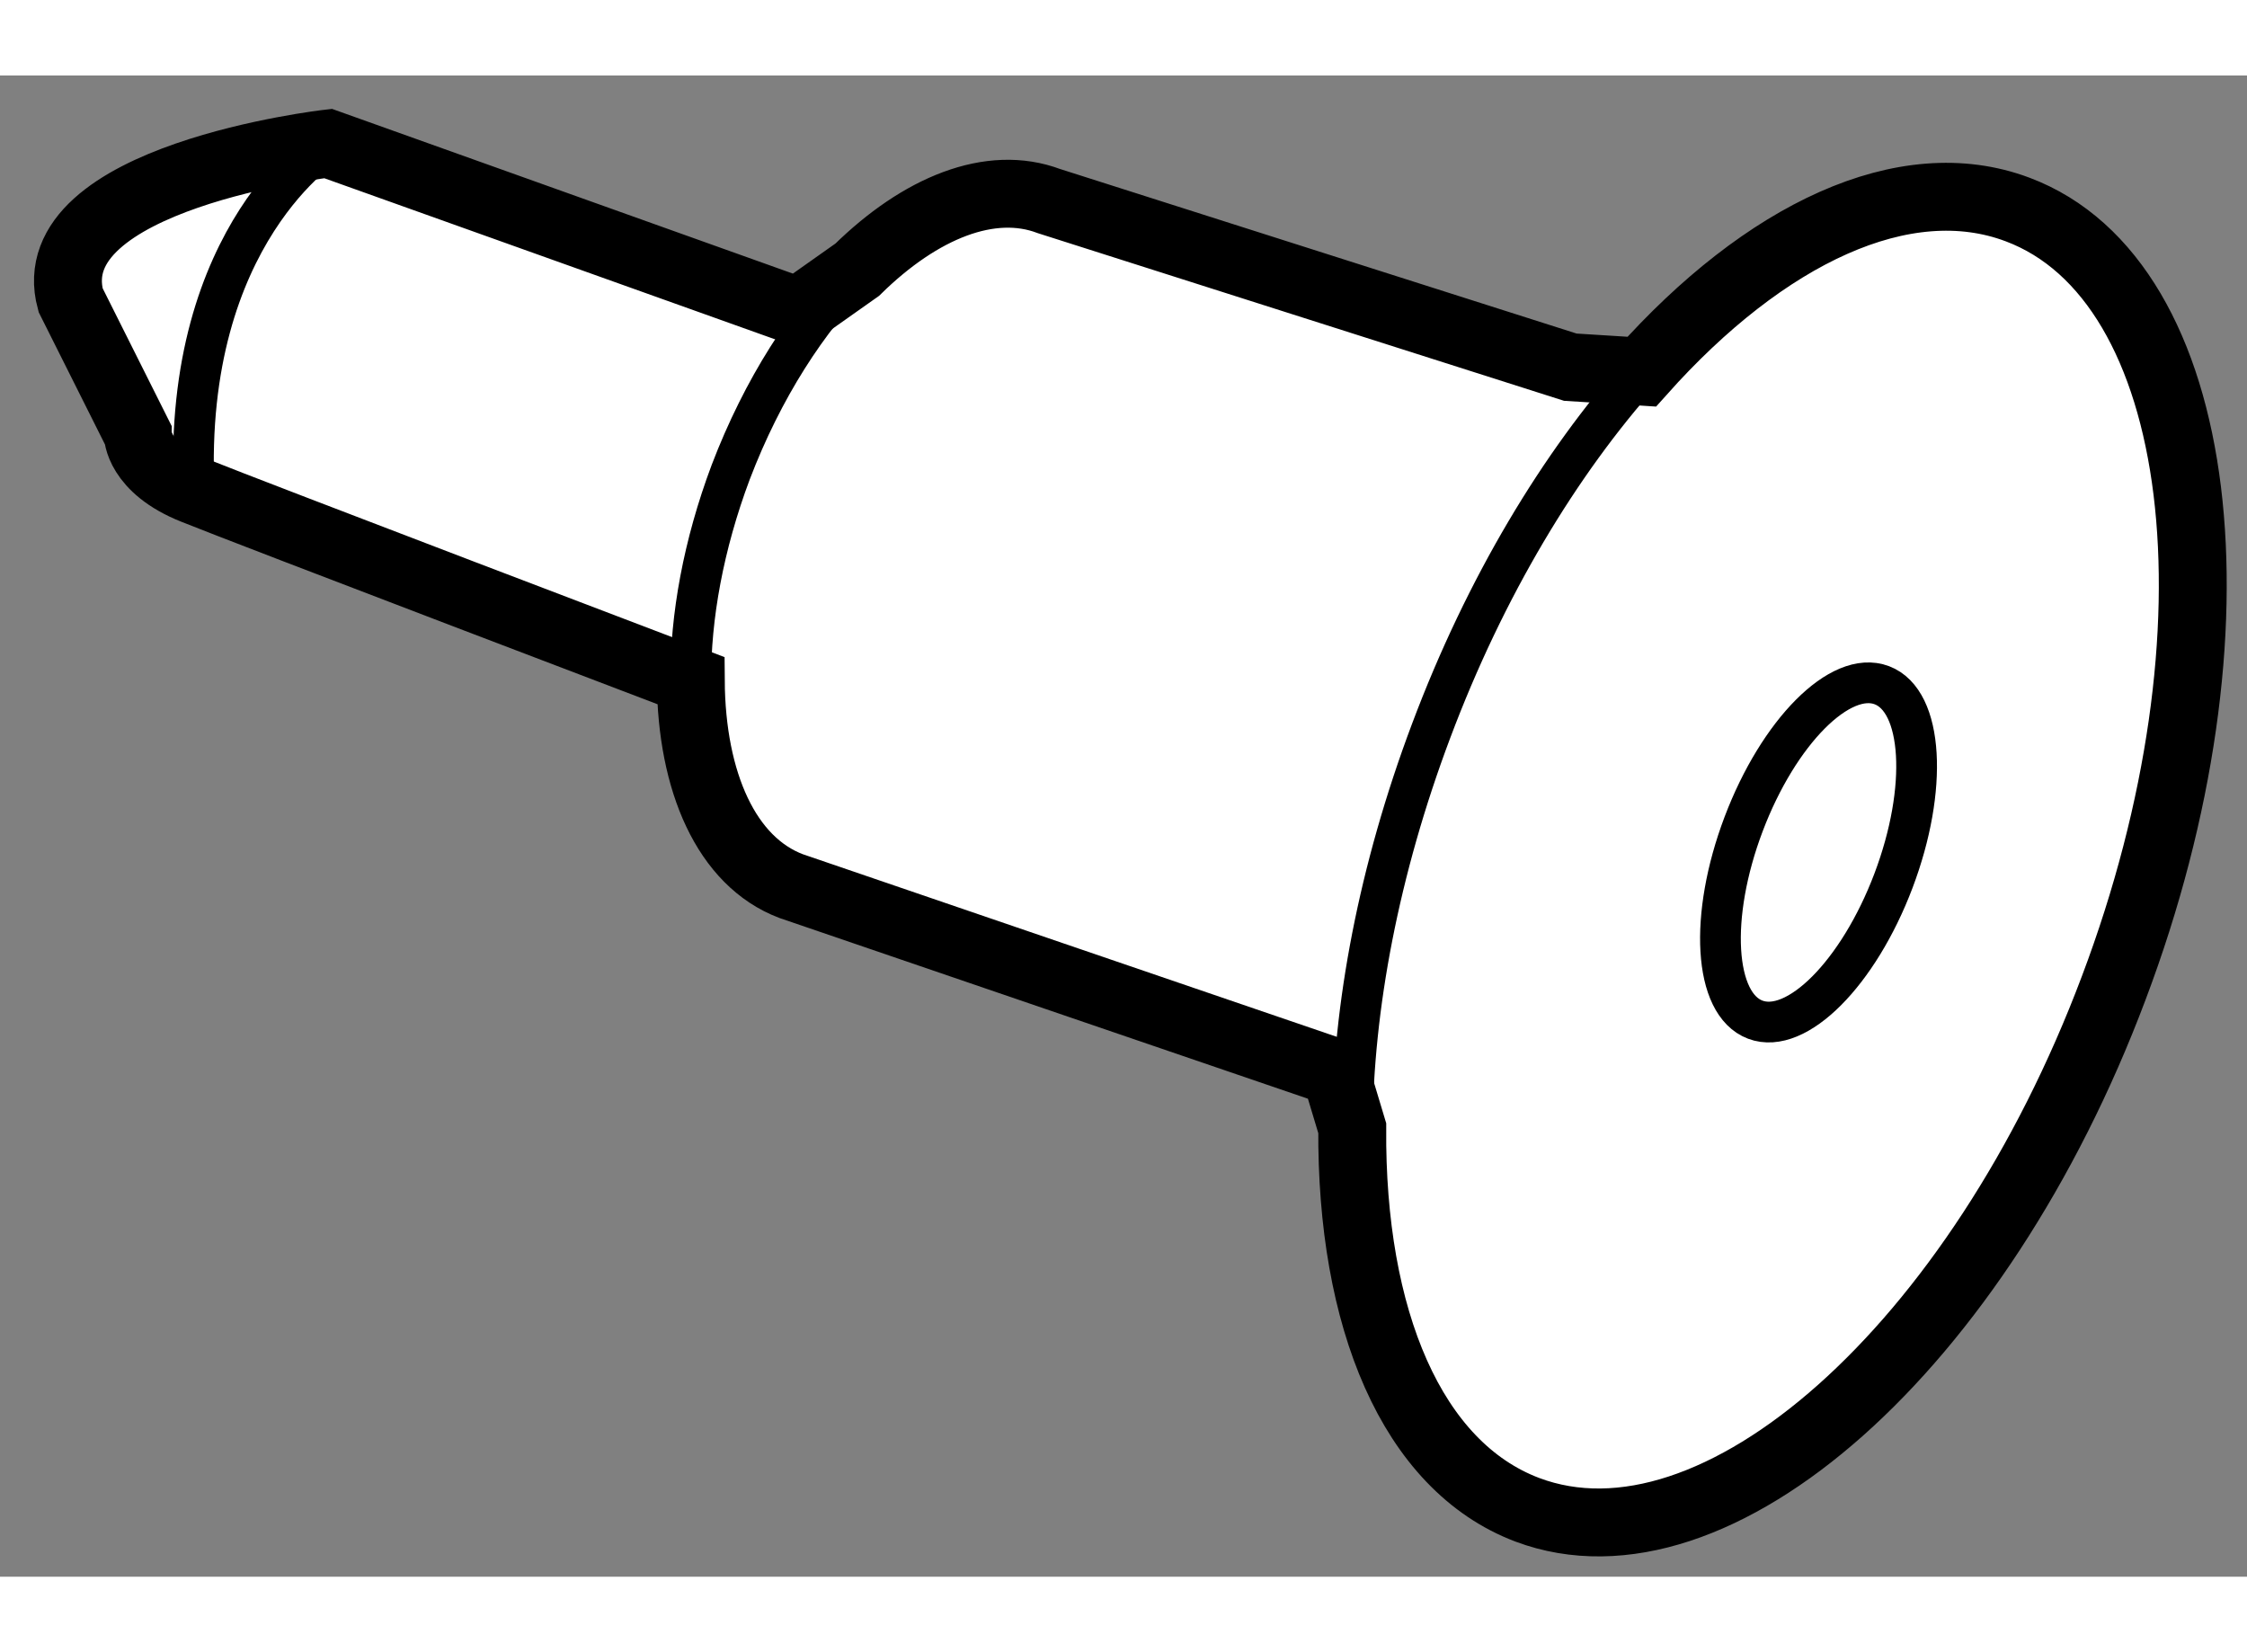
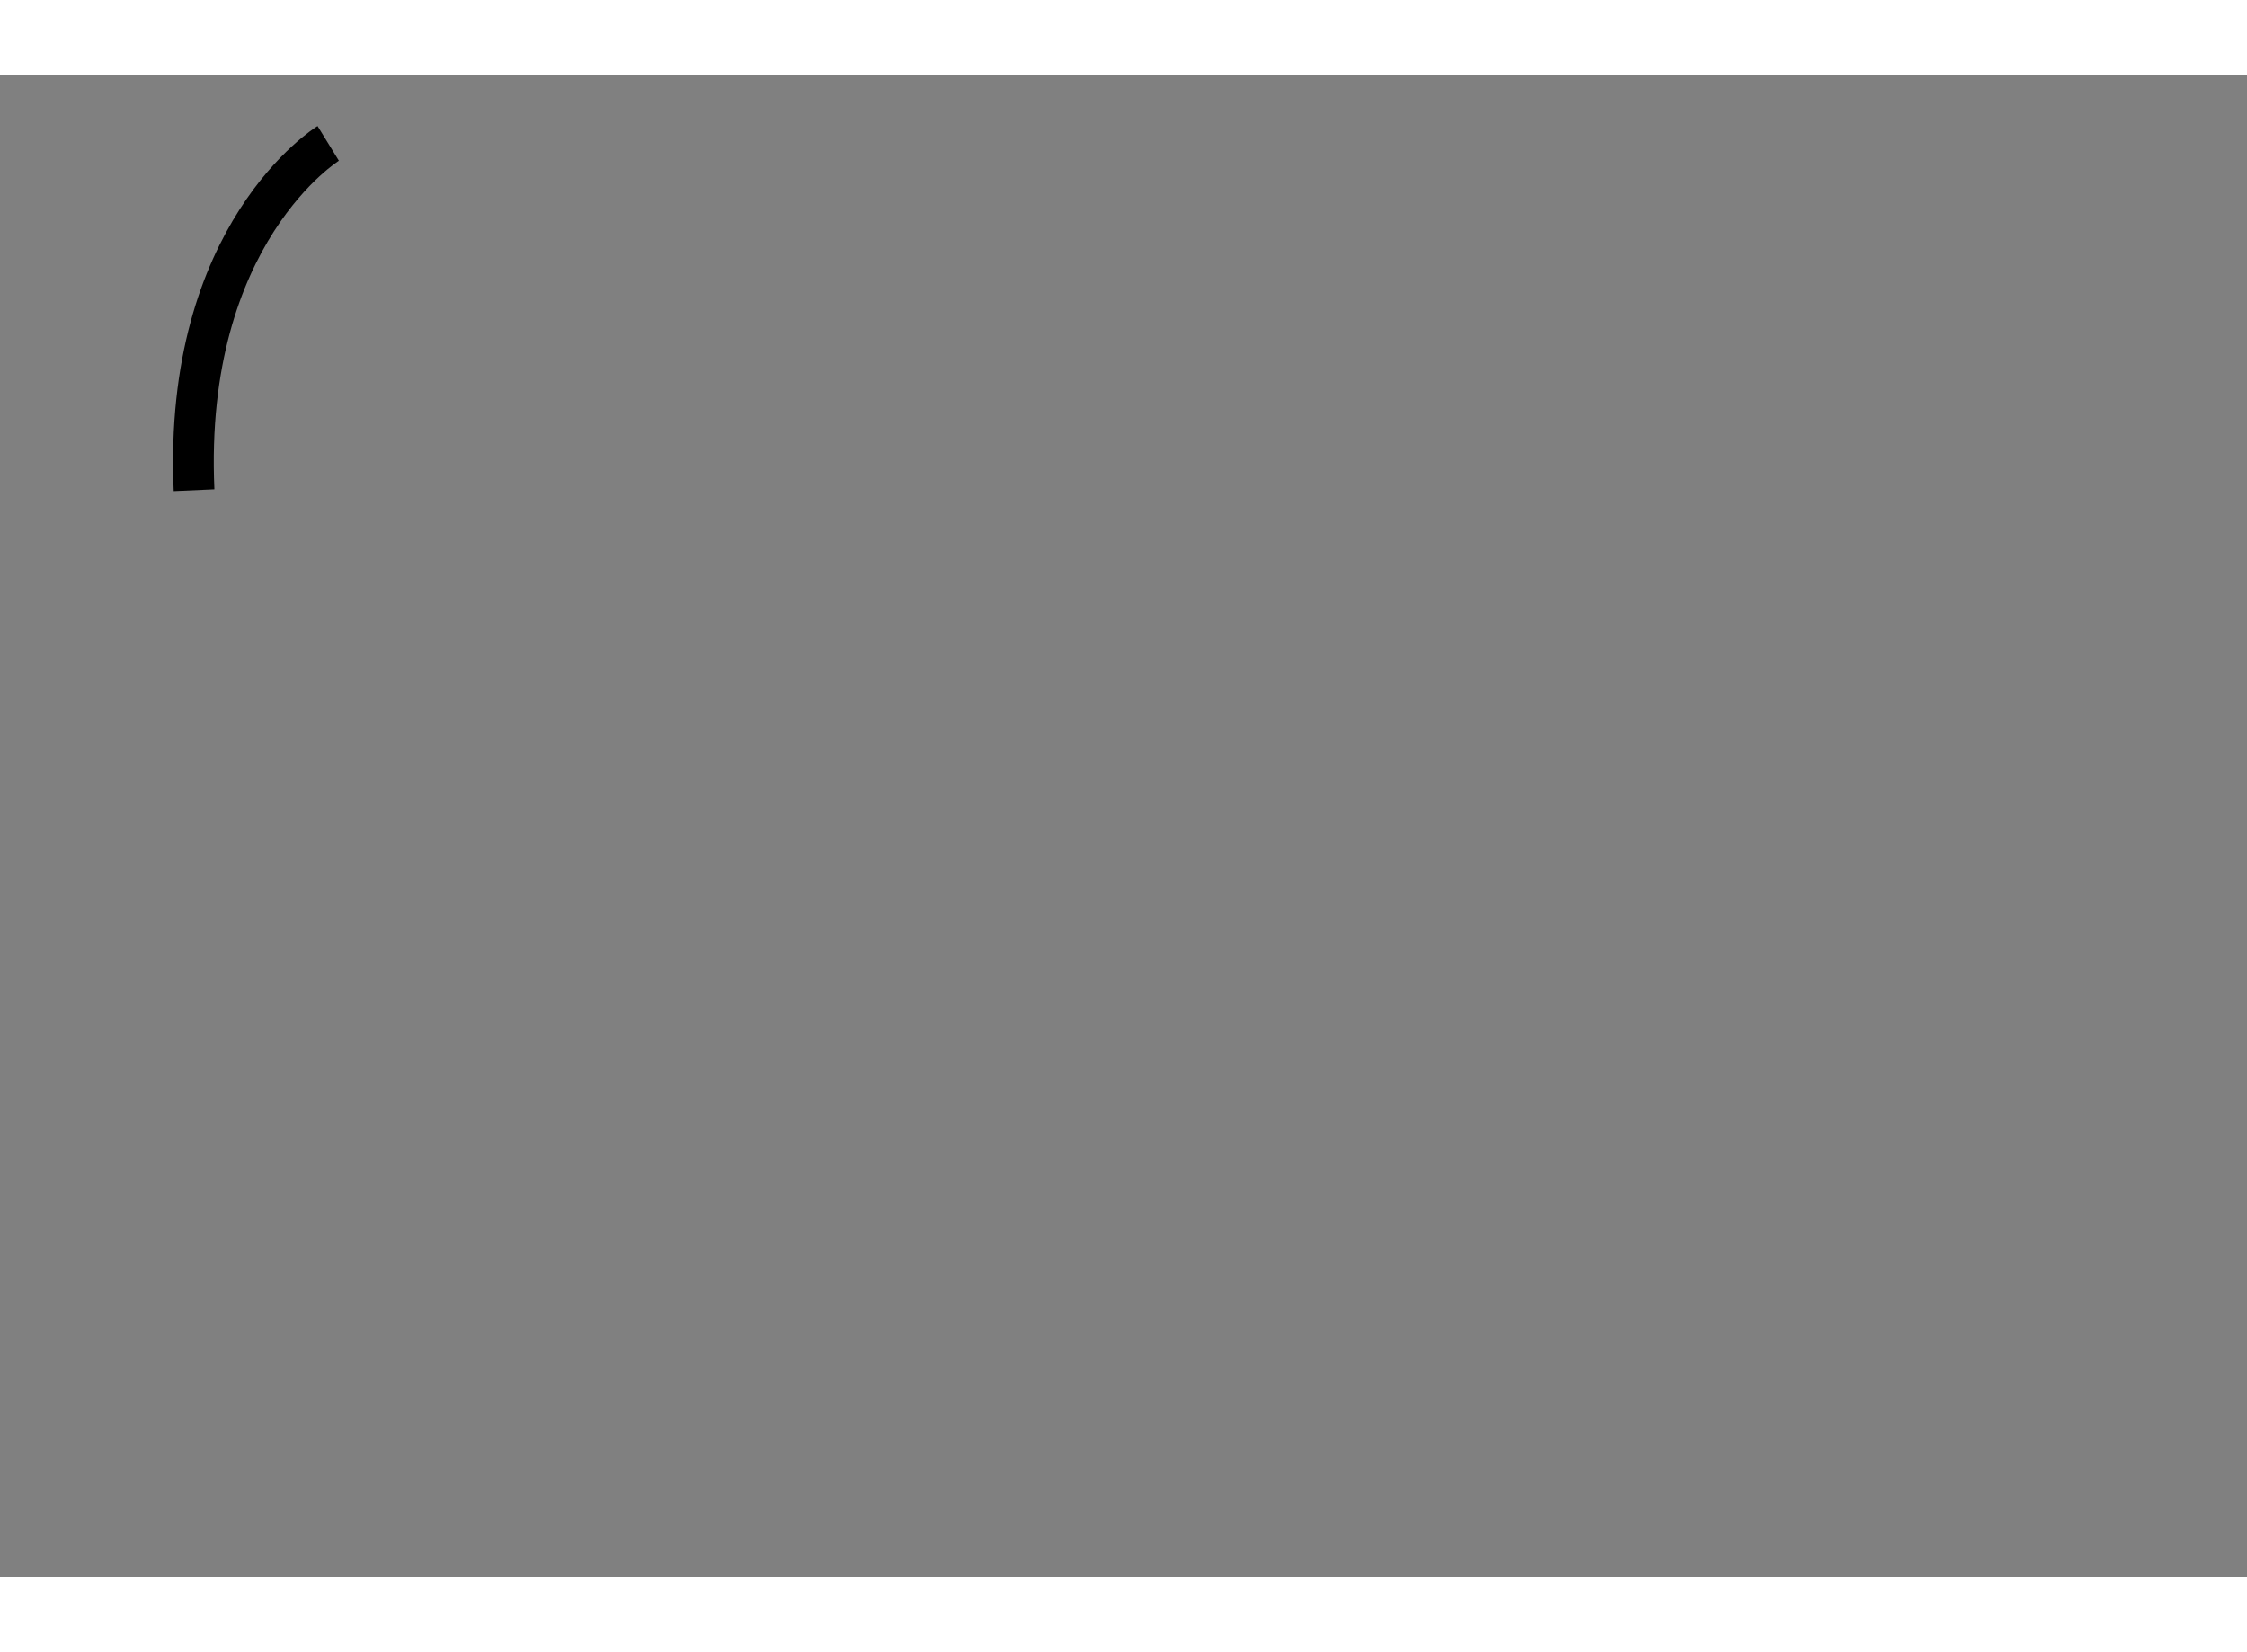
<svg xmlns="http://www.w3.org/2000/svg" version="1.1" x="0px" y="0px" width="244.8px" height="180px" viewBox="210.815 114.389 16.547 11.055" enable-background="new 0 0 244.8 180" xml:space="preserve">
  <rect x="210.815" y="114.389" width="16.547" height="11.055" fill="#808080" stroke="none" />
  <g>
-     <path fill="#FFFFFF" stroke="#000000" stroke-width="0.5" d="M215.902,118.845c0.005,0.748,0.264,1.333,0.738,1.513l4.009,1.371     l0.124,0.412c-0.01,1.401,0.438,2.488,1.289,2.81c1.388,0.522,3.323-1.195,4.318-3.841c0.998-2.643,0.683-5.212-0.707-5.734     c-0.833-0.314-1.862,0.179-2.768,1.194l-0.526-0.033l-3.839-1.223c-0.43-0.162-0.947,0.048-1.412,0.505l-0.436,0.308l-3.461-1.237     c0,0-2.142,0.246-1.896,1.153l0.495,0.988c0,0,0,0.248,0.413,0.412C212.654,117.609,215.902,118.845,215.902,118.845z" />
-     <path fill="none" stroke="#000000" stroke-width="0.3" d="M220.773,122.141c0.005-0.887,0.195-1.9,0.581-2.926     c0.398-1.06,0.947-1.969,1.552-2.646" />
-     <ellipse transform="matrix(0.935 0.354 -0.354 0.935 57.034 -71.603)" fill="none" stroke="#000000" stroke-width="0.3" cx="224.276" cy="120.128" rx="0.59" ry="1.317" />
-     <path fill="none" stroke="#000000" stroke-width="0.3" d="M217.129,115.818c-0.366,0.361-0.699,0.879-0.933,1.492     c-0.201,0.536-0.297,1.067-0.294,1.534" />
    <path fill="none" stroke="#000000" stroke-width="0.3" d="M213.232,114.889c0,0-1.072,0.659-0.988,2.554" />
  </g>
</svg>